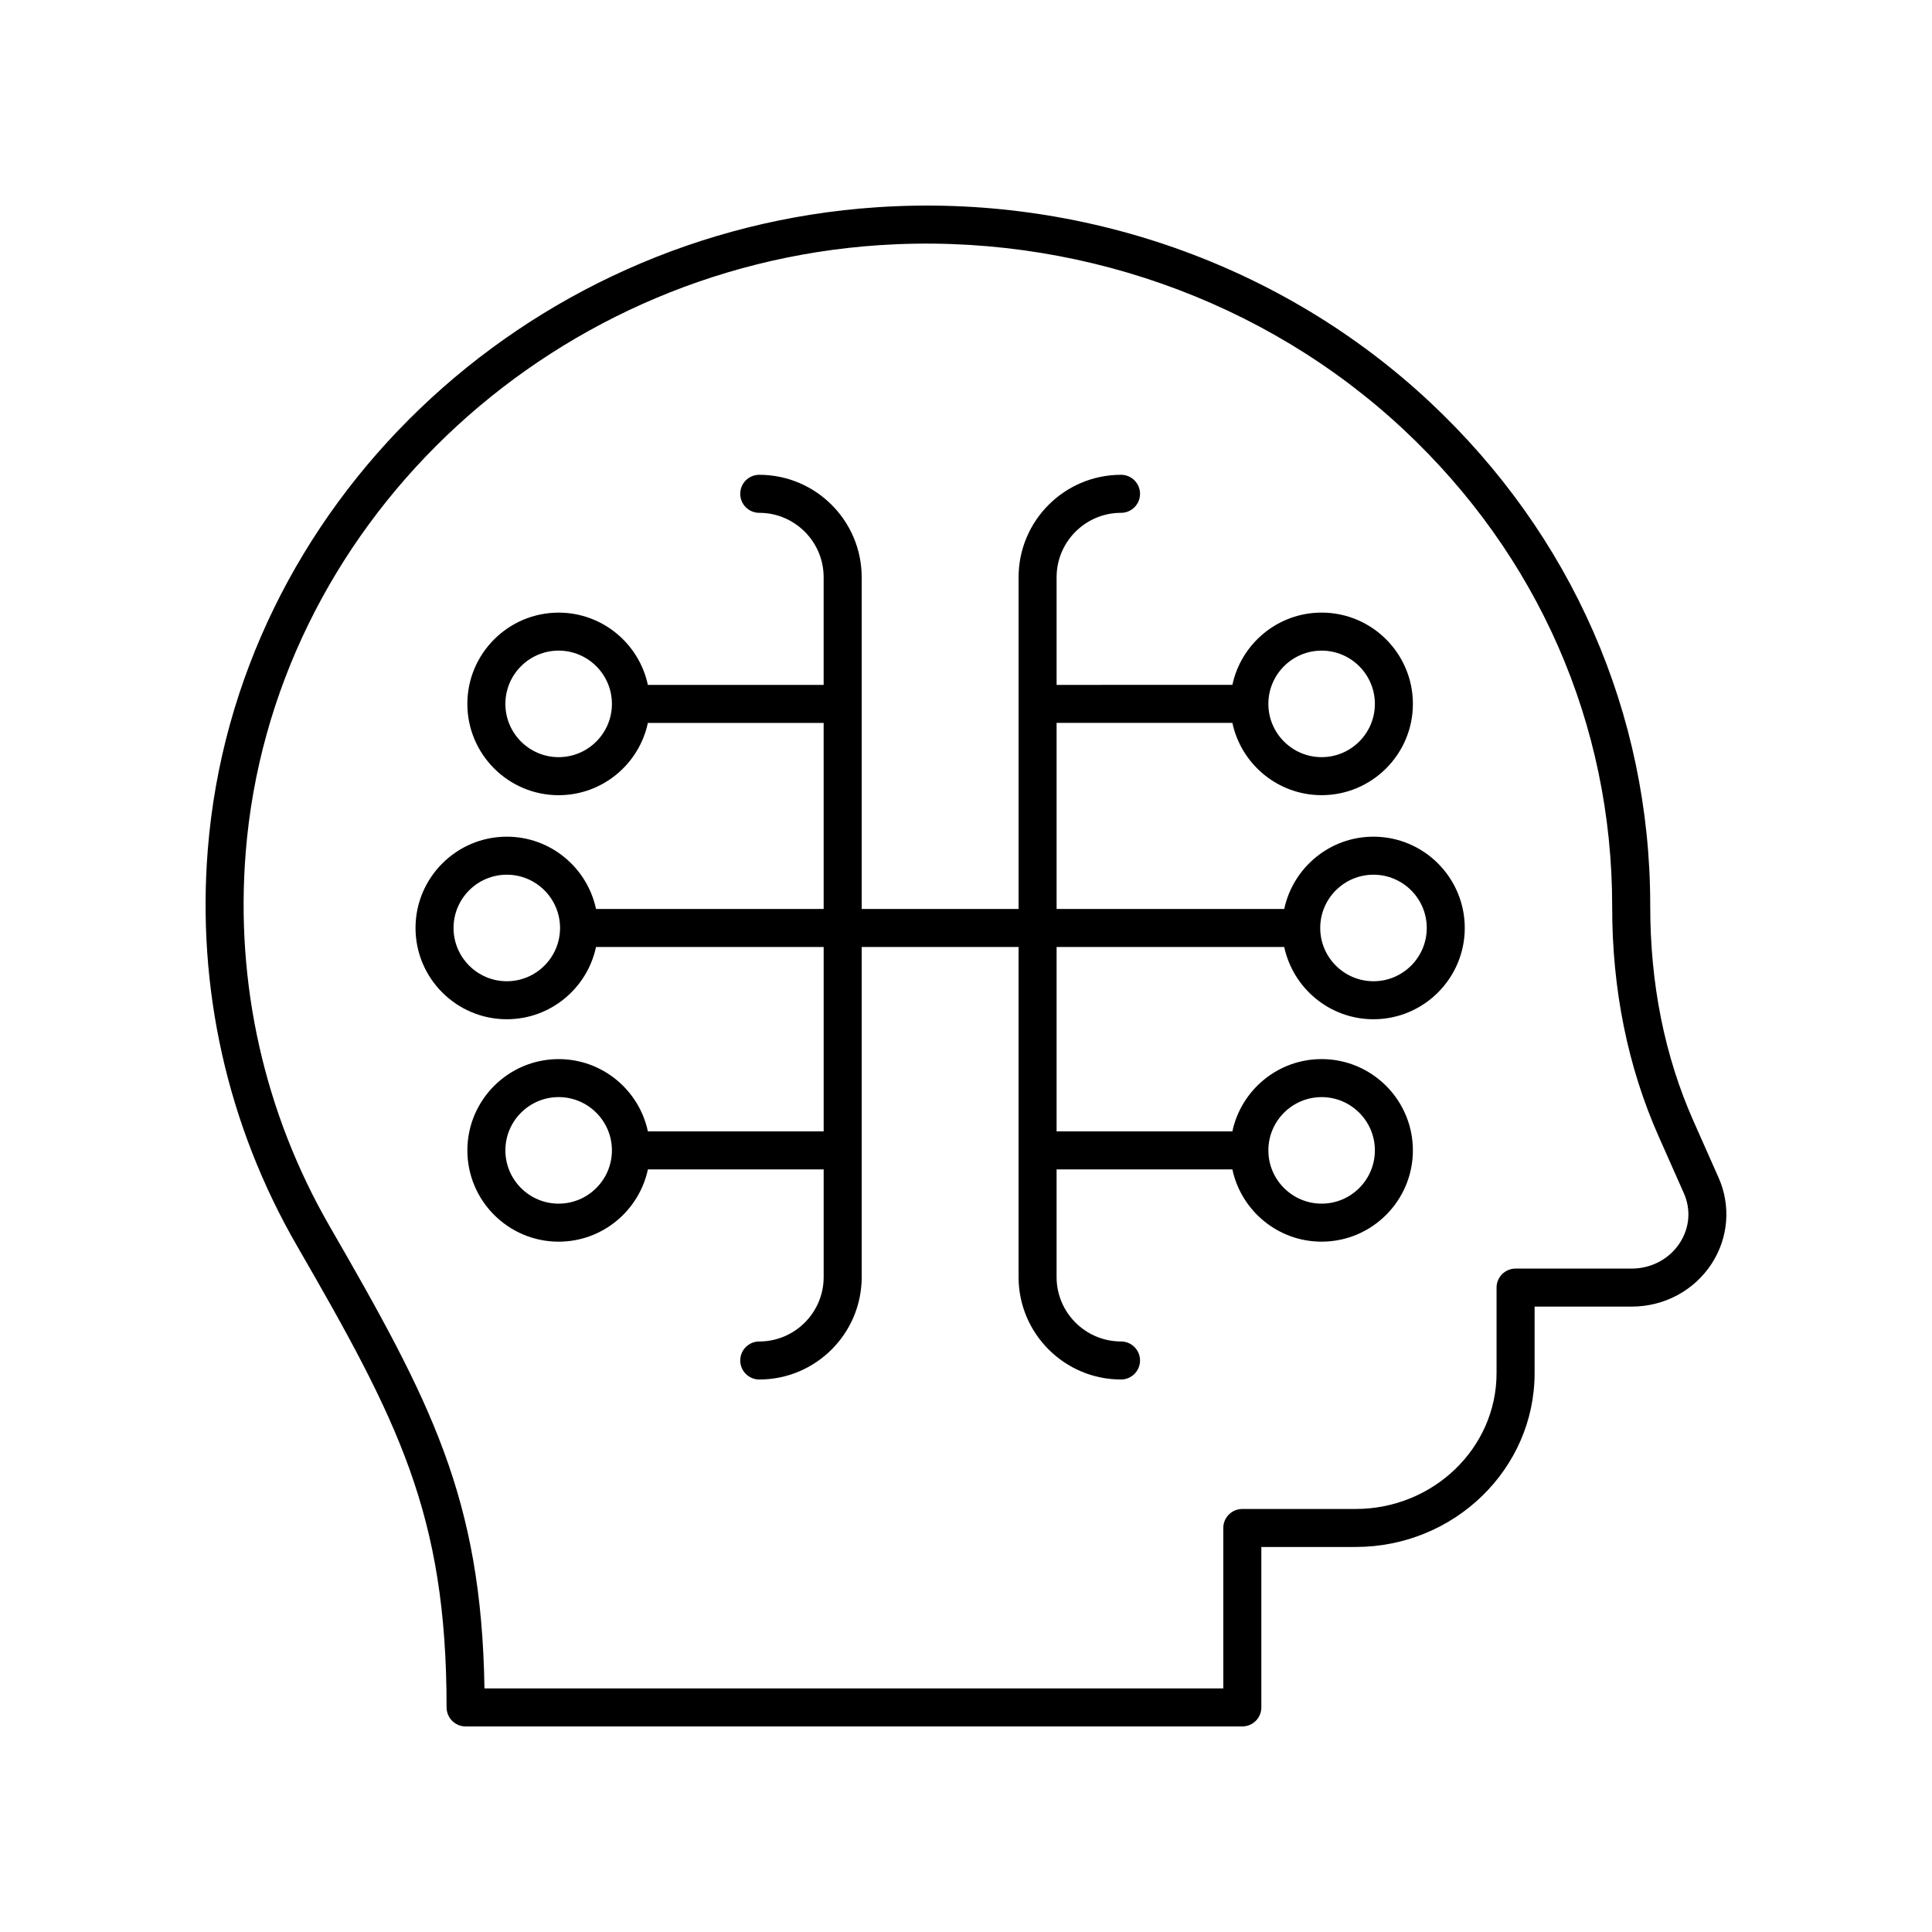
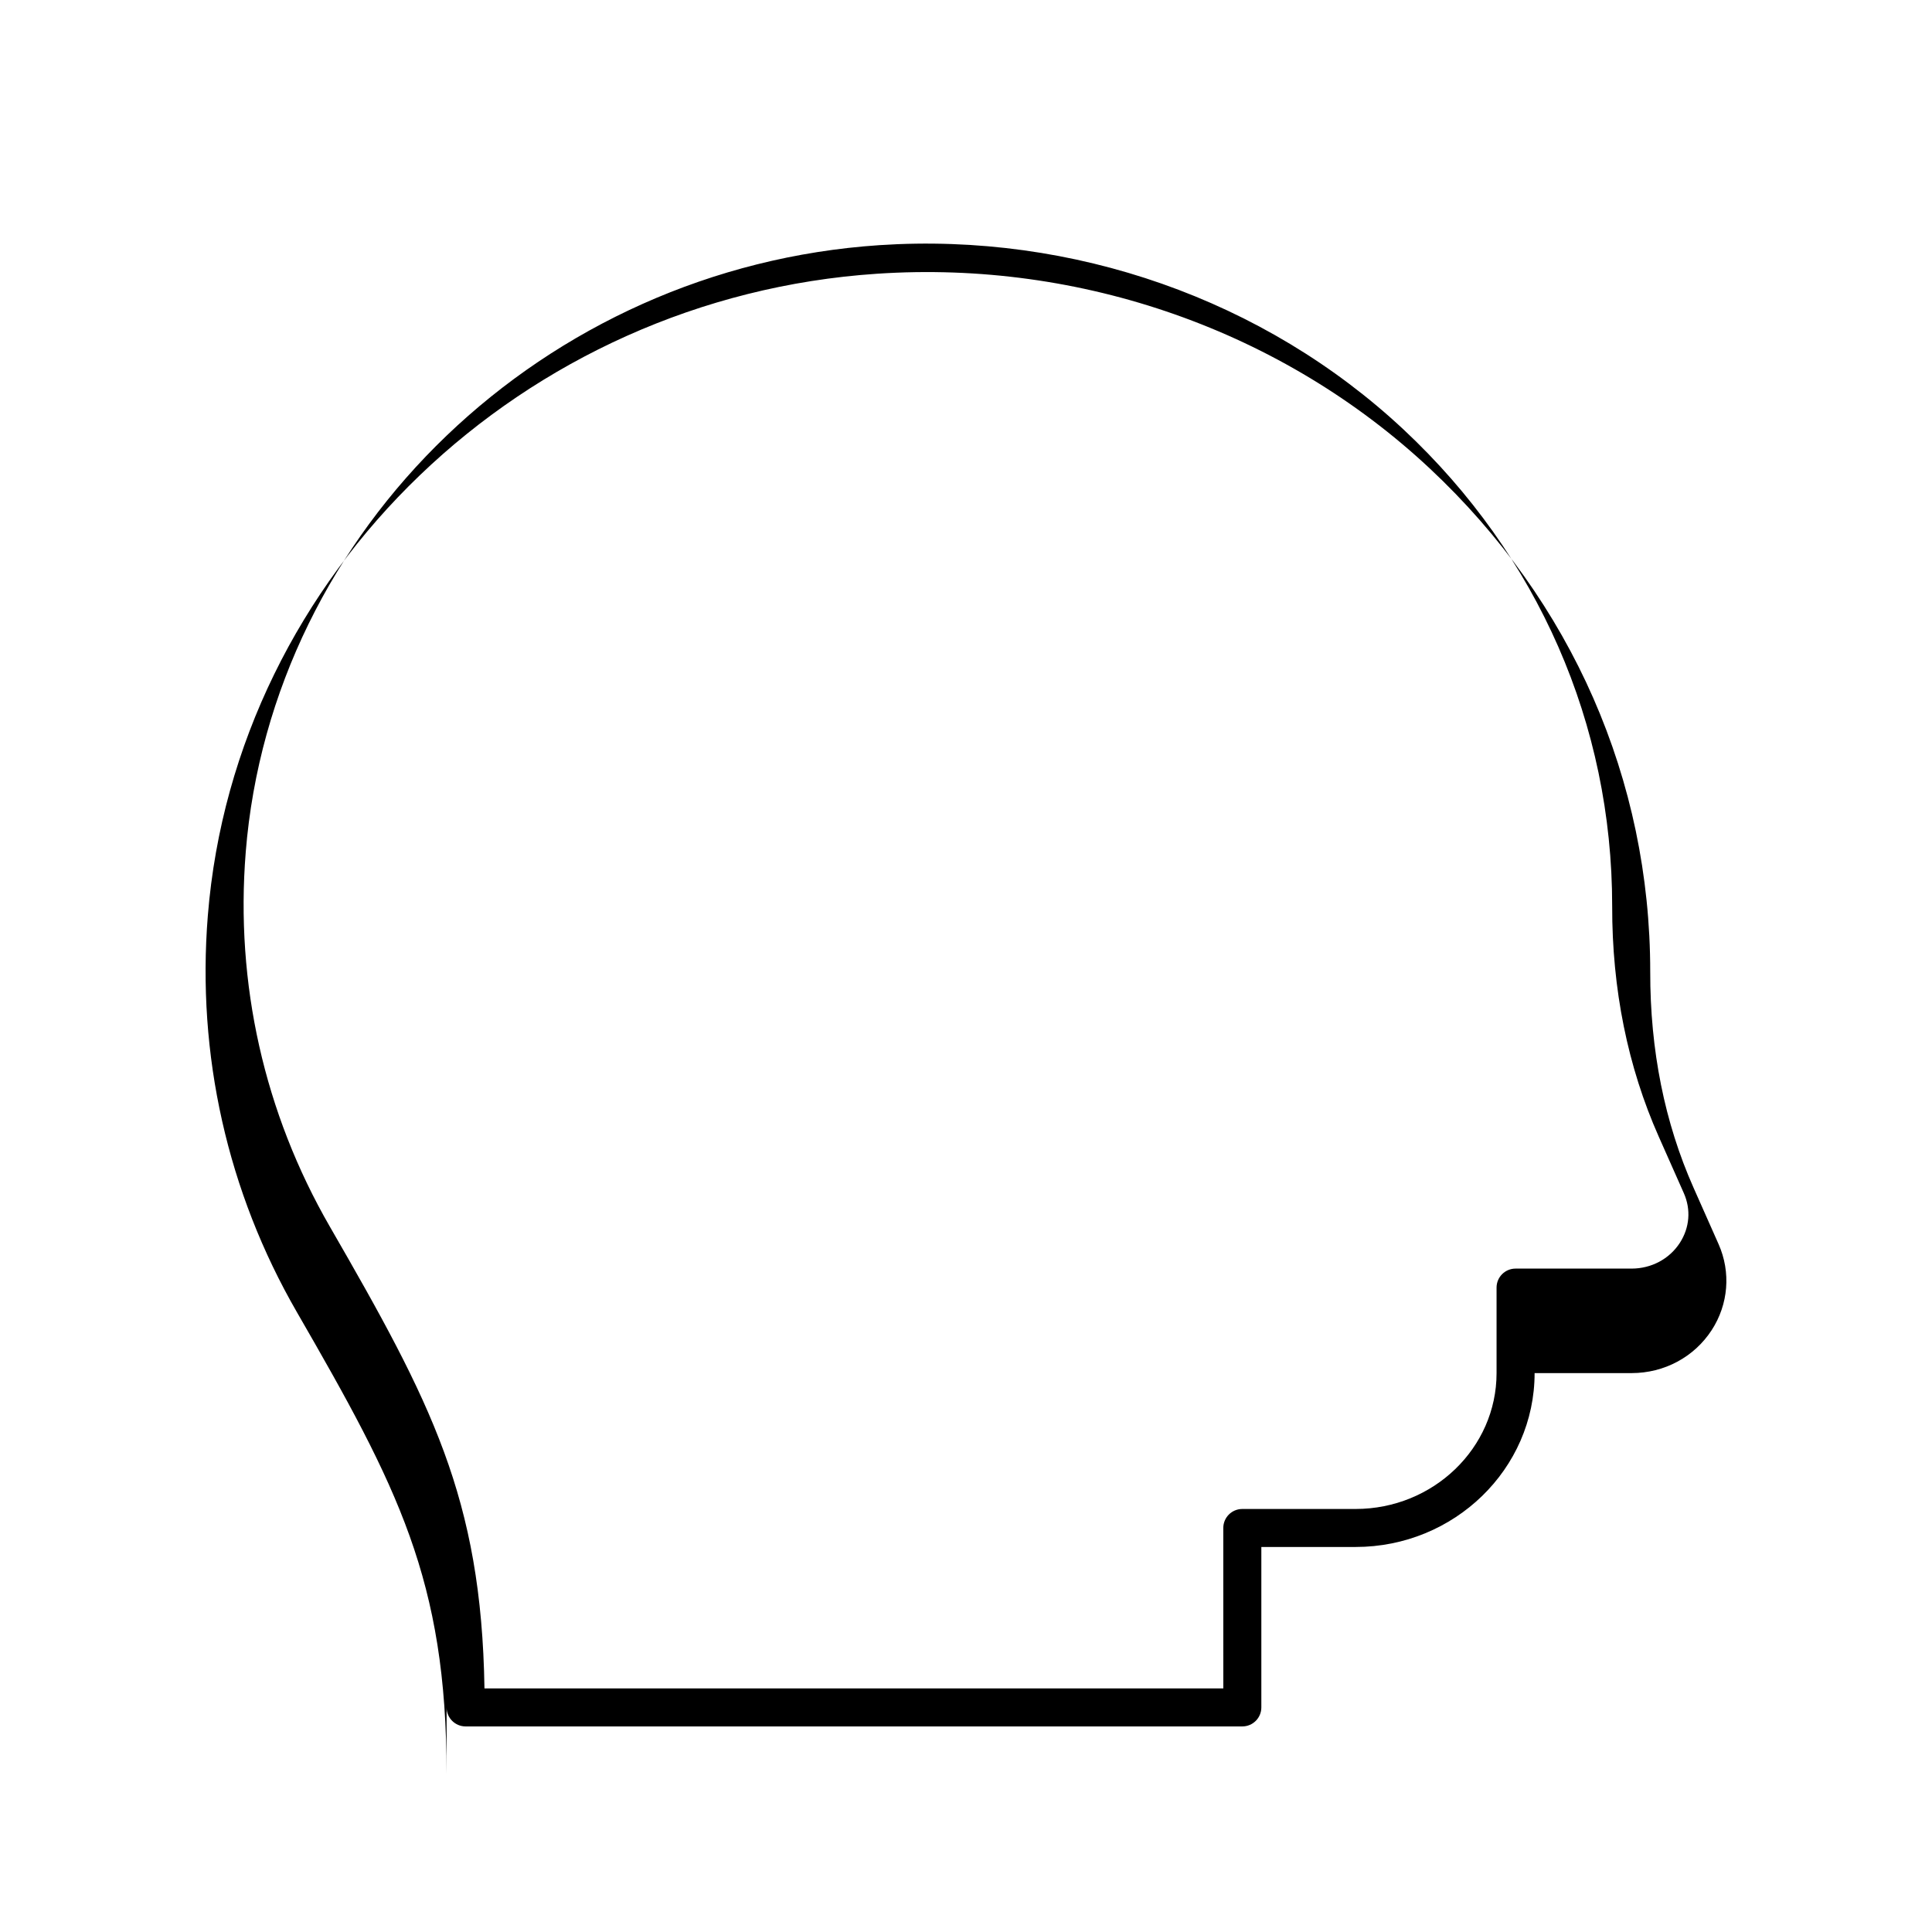
<svg xmlns="http://www.w3.org/2000/svg" fill="#000000" width="800px" height="800px" version="1.1" viewBox="144 144 512 512">
  <g>
-     <path d="m278.31 414.11c11.609 0 21.316-8.227 23.641-19.152h60.328v48.867h-46.582c-2.328-10.926-12.039-19.152-23.648-19.152-13.34 0-24.191 10.855-24.191 24.191 0 13.34 10.855 24.191 24.191 24.191 11.609 0 21.32-8.227 23.648-19.152h46.582v28.535c0 9.41-7.656 17.066-17.066 17.066-2.785 0-5.039 2.254-5.039 5.039 0 2.781 2.254 5.039 5.039 5.039 14.965 0 27.145-12.176 27.145-27.145l-0.004-87.48h41.578v87.477c0 14.965 12.176 27.145 27.148 27.145 2.785 0 5.039-2.254 5.039-5.039 0-2.781-2.254-5.039-5.039-5.039-9.41 0-17.074-7.656-17.074-17.066v-28.535h46.586c2.328 10.926 12.039 19.152 23.648 19.152 13.34 0 24.188-10.855 24.188-24.191 0-13.34-10.848-24.191-24.188-24.191-11.609 0-21.32 8.227-23.648 19.152h-46.582v-48.863h60.328c2.328 10.926 12.039 19.152 23.648 19.152 13.34 0 24.191-10.855 24.191-24.191 0-13.34-10.855-24.191-24.191-24.191-11.609 0-21.32 8.227-23.648 19.152h-60.328v-49.305h46.586c2.328 10.926 12.039 19.152 23.648 19.152 13.34 0 24.188-10.855 24.188-24.191 0-13.34-10.848-24.191-24.188-24.191-11.609 0-21.32 8.227-23.648 19.152l-46.586 0.004v-28.531c0-9.41 7.66-17.066 17.074-17.066 2.785 0 5.039-2.254 5.039-5.039 0-2.781-2.254-5.039-5.039-5.039-14.973 0-27.148 12.176-27.148 27.145v87.91h-41.578l-0.004-87.91c0-14.965-12.176-27.145-27.145-27.145-2.785 0-5.039 2.254-5.039 5.039 0 2.781 2.254 5.039 5.039 5.039 9.41 0 17.066 7.656 17.066 17.066v28.535h-46.582c-2.328-10.926-12.039-19.152-23.648-19.152-13.34 0-24.191 10.855-24.191 24.191 0 13.34 10.855 24.191 24.191 24.191 11.609 0 21.32-8.227 23.648-19.152h46.582l0.004 49.297h-60.328c-2.324-10.926-12.031-19.152-23.641-19.152-13.34 0-24.191 10.855-24.191 24.191-0.004 13.34 10.852 24.191 24.191 24.191zm13.738 48.867c-7.785 0-14.117-6.332-14.117-14.117 0-7.785 6.332-14.117 14.117-14.117 7.785 0.004 14.117 6.336 14.117 14.117 0 7.785-6.332 14.117-14.117 14.117zm202.2-28.23c7.777 0 14.109 6.332 14.109 14.117 0 7.781-6.332 14.113-14.109 14.113-7.785 0-14.117-6.332-14.117-14.117 0-7.781 6.332-14.113 14.117-14.113zm13.742-58.941c7.785 0 14.117 6.332 14.117 14.117 0 7.785-6.332 14.117-14.117 14.117-7.785-0.004-14.117-6.336-14.117-14.121 0-7.781 6.332-14.113 14.117-14.113zm-13.742-59.383c7.777 0 14.109 6.332 14.109 14.117 0 7.781-6.332 14.113-14.109 14.113-7.785 0-14.117-6.332-14.117-14.117 0-7.781 6.332-14.113 14.117-14.113zm-202.2 28.23c-7.785 0-14.117-6.332-14.117-14.117 0-7.785 6.332-14.117 14.117-14.117 7.785 0.004 14.117 6.336 14.117 14.121 0 7.781-6.332 14.113-14.117 14.113zm-13.738 31.152c7.777 0 14.109 6.332 14.109 14.117 0 7.785-6.332 14.117-14.109 14.117-7.785 0-14.117-6.332-14.117-14.117 0-7.785 6.332-14.117 14.117-14.117z" />
-     <path d="m262.35 596.48c0 2.781 2.254 5.039 5.039 5.039h205.84c2.785 0 5.039-2.254 5.039-5.039v-42.516h24.969c26.164 0 47.449-20.672 47.449-46.078v-17.621h25.703c8.656 0 16.586-4.254 21.219-11.379 4.449-6.84 5.133-15.359 1.832-22.797l-6.641-14.965c-7.652-17.227-11.508-36.395-11.473-57.262 0-50.734-20.754-98.094-58.441-133.35-38.906-36.398-92.293-55.23-146.51-51.586-93.785 6.246-170.01 79.383-177.3 170.12-2.965 36.836 5.191 73.16 23.594 105.05 26.797 46.438 39.68 71.039 39.68 122.39zm-53.234-226.63c6.894-85.797 79.086-154.96 167.92-160.88 51.391-3.402 102.08 14.391 138.96 48.895 35.625 33.332 55.246 78.078 55.246 126.27-0.039 22 4.113 42.547 12.34 61.078l6.641 14.965c1.945 4.371 1.551 9.188-1.066 13.219-2.766 4.254-7.543 6.793-12.773 6.793h-30.742c-2.785 0-5.039 2.254-5.039 5.039v22.66c0 19.852-16.766 36.004-37.371 36.004h-30.008c-2.785 0-5.039 2.254-5.039 5.039l0.004 42.508h-195.8c-0.816-50.527-14.16-75.891-40.988-122.39-17.371-30.105-25.082-64.41-22.281-99.203z" />
+     <path d="m262.35 596.48c0 2.781 2.254 5.039 5.039 5.039h205.84c2.785 0 5.039-2.254 5.039-5.039v-42.516h24.969c26.164 0 47.449-20.672 47.449-46.078h25.703c8.656 0 16.586-4.254 21.219-11.379 4.449-6.84 5.133-15.359 1.832-22.797l-6.641-14.965c-7.652-17.227-11.508-36.395-11.473-57.262 0-50.734-20.754-98.094-58.441-133.35-38.906-36.398-92.293-55.23-146.51-51.586-93.785 6.246-170.01 79.383-177.3 170.12-2.965 36.836 5.191 73.16 23.594 105.05 26.797 46.438 39.68 71.039 39.68 122.39zm-53.234-226.63c6.894-85.797 79.086-154.96 167.92-160.88 51.391-3.402 102.08 14.391 138.96 48.895 35.625 33.332 55.246 78.078 55.246 126.27-0.039 22 4.113 42.547 12.34 61.078l6.641 14.965c1.945 4.371 1.551 9.188-1.066 13.219-2.766 4.254-7.543 6.793-12.773 6.793h-30.742c-2.785 0-5.039 2.254-5.039 5.039v22.66c0 19.852-16.766 36.004-37.371 36.004h-30.008c-2.785 0-5.039 2.254-5.039 5.039l0.004 42.508h-195.8c-0.816-50.527-14.16-75.891-40.988-122.39-17.371-30.105-25.082-64.41-22.281-99.203z" />
  </g>
</svg>